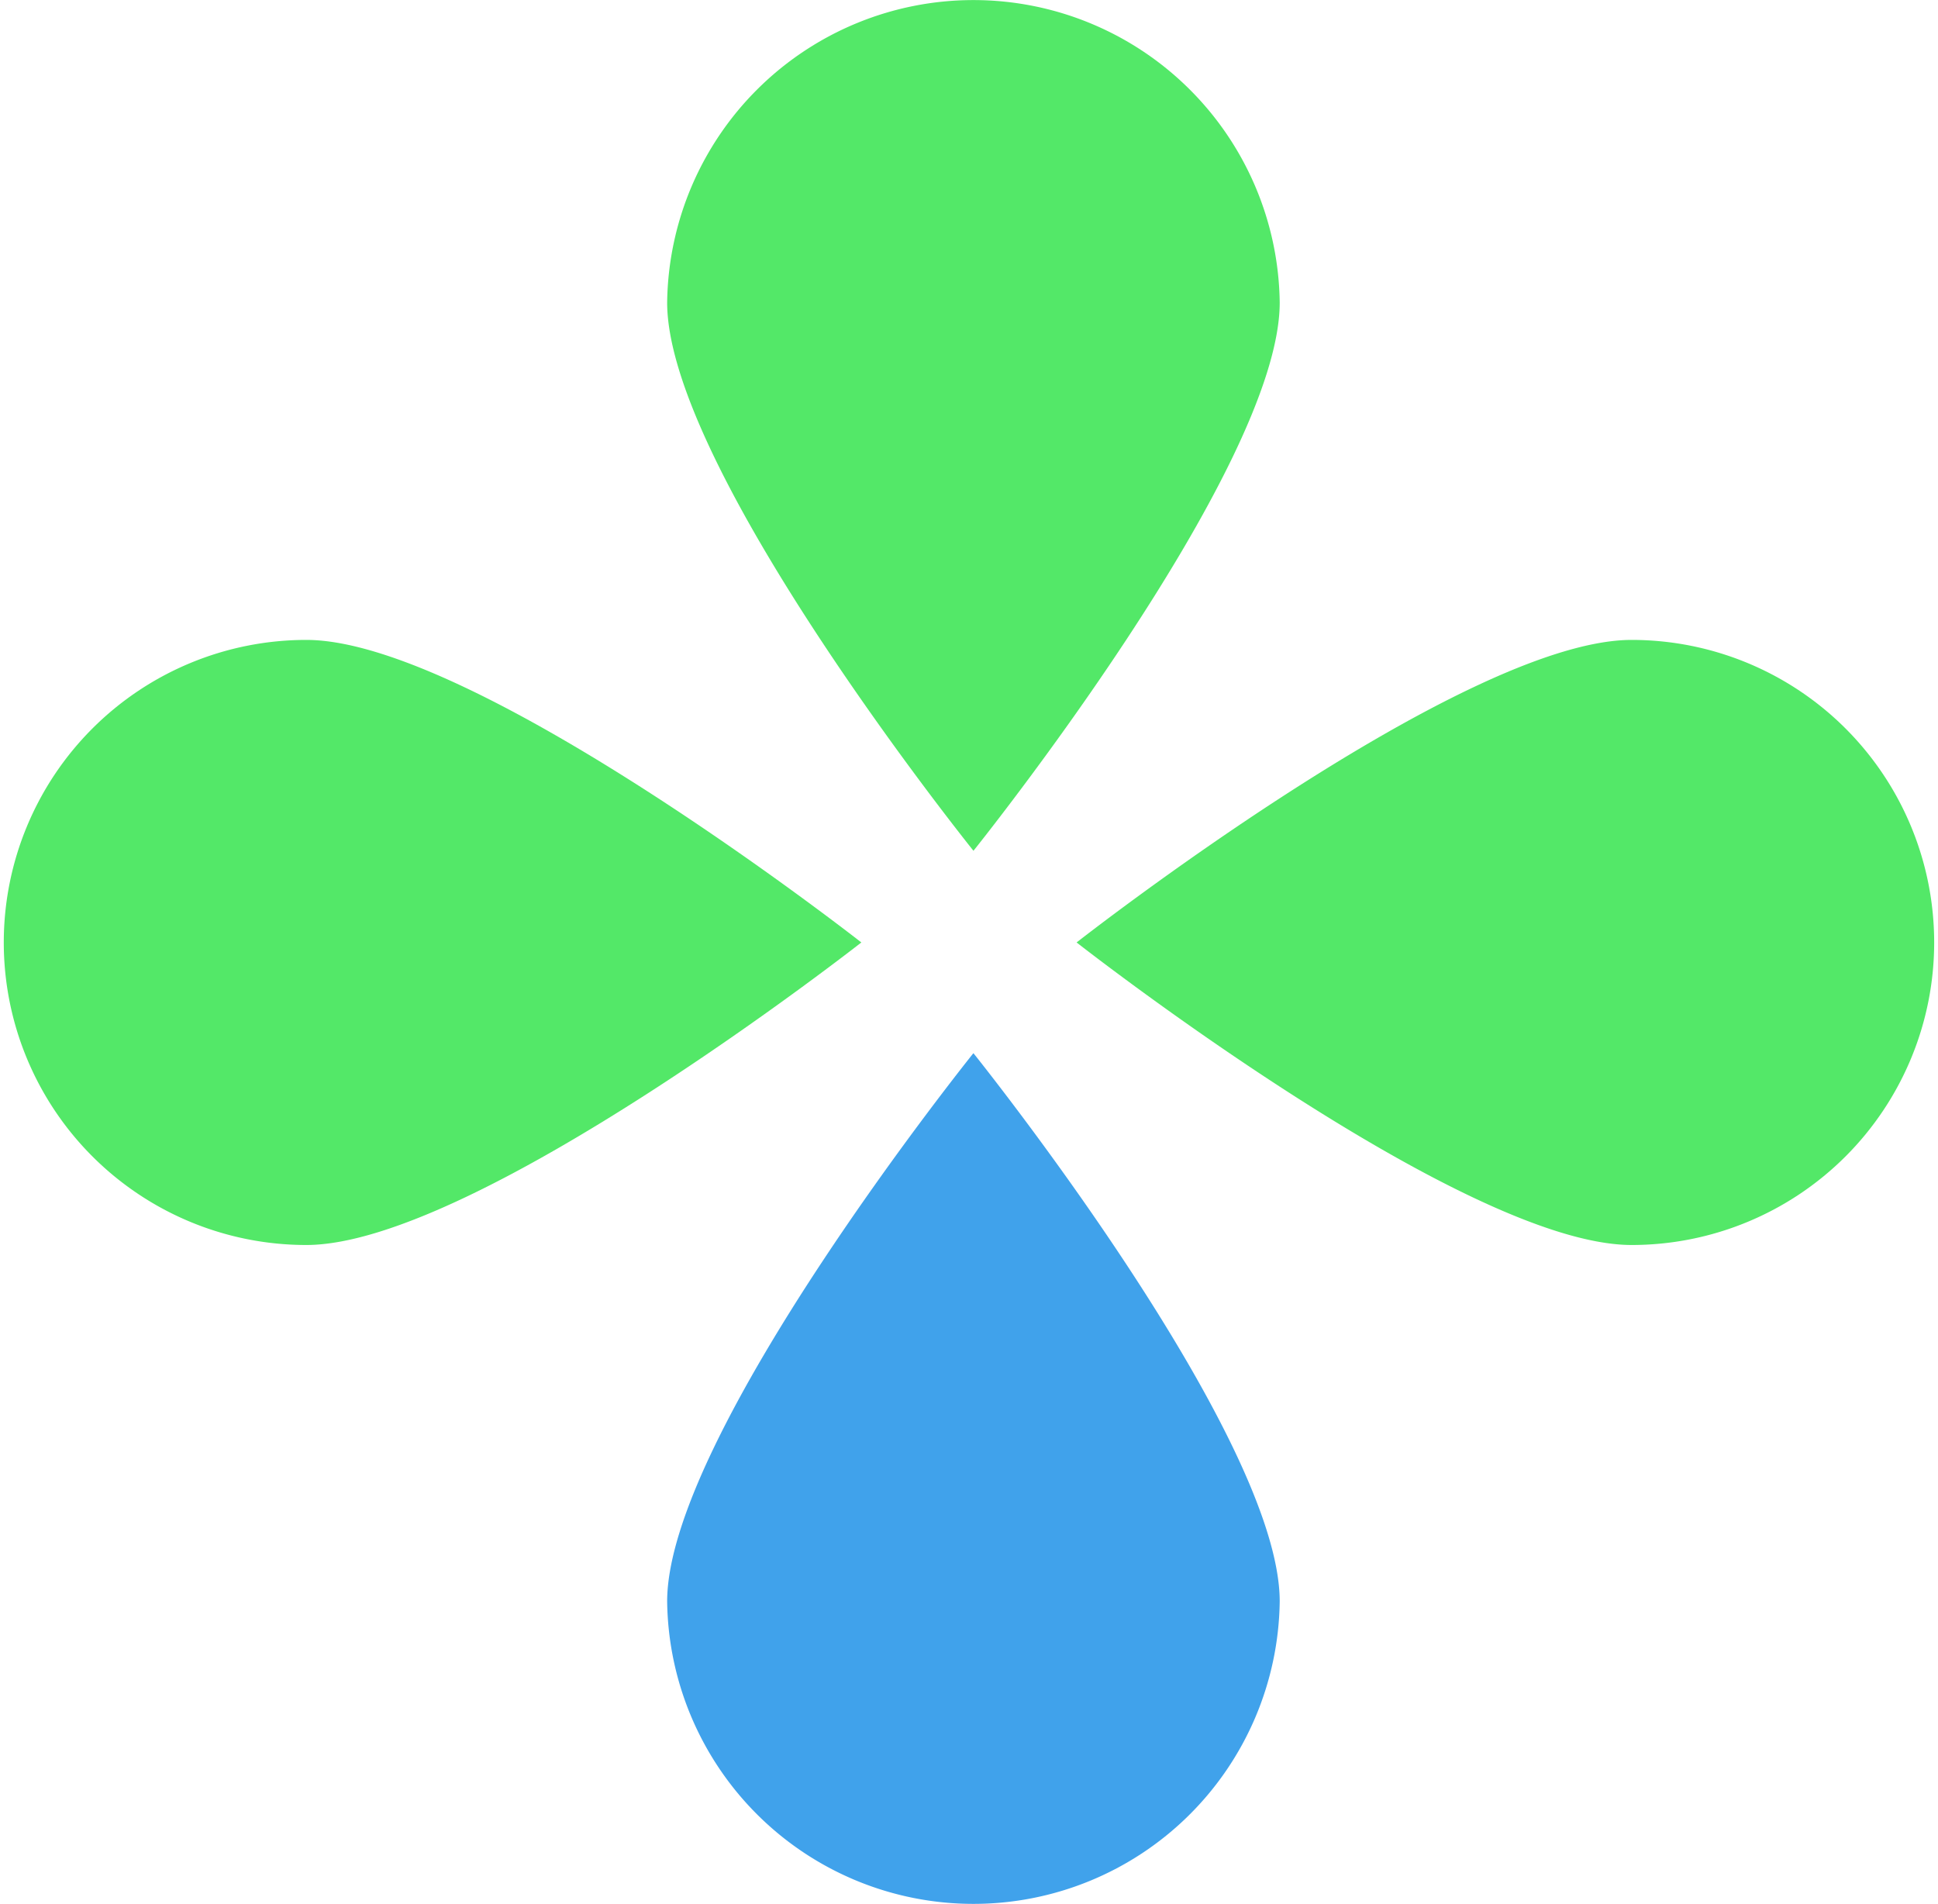
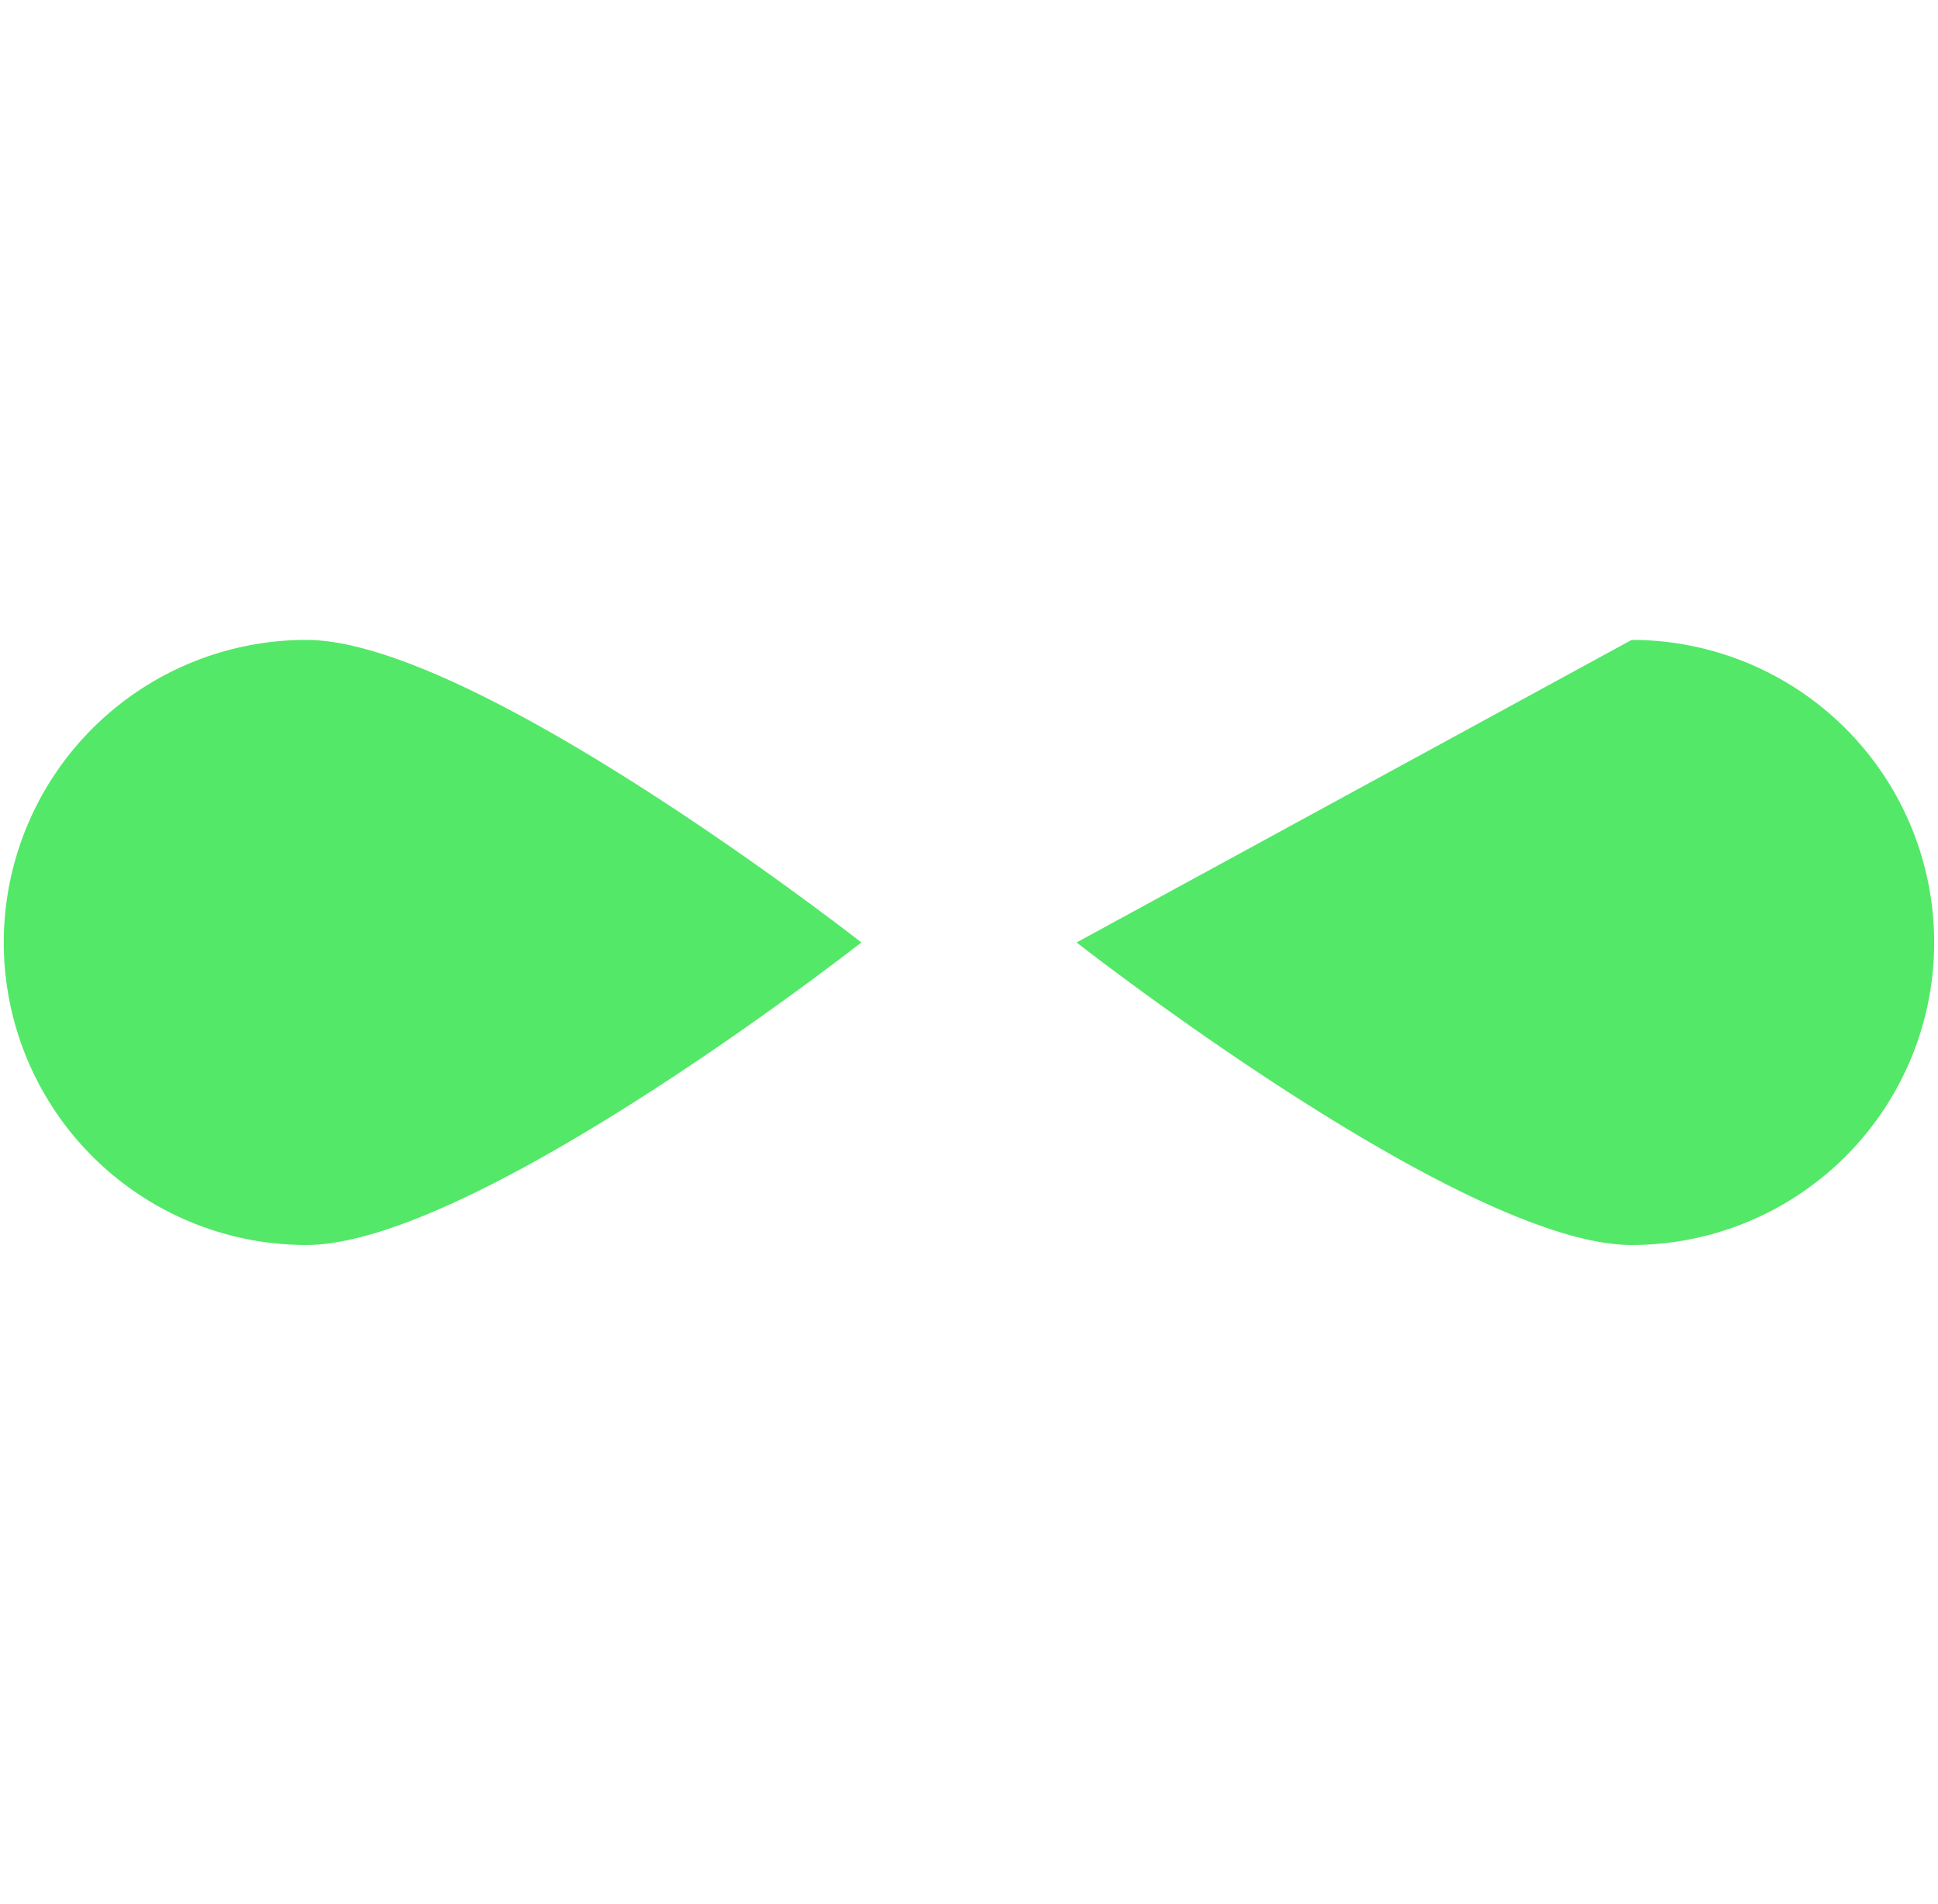
<svg xmlns="http://www.w3.org/2000/svg" id="logo_stamp" data-name="logo stamp" width="40" height="39.296" viewBox="0 0 40 39.296">
  <g id="Group_190" data-name="Group 190" transform="translate(0 0)">
    <path id="Path_52" data-name="Path 52" d="M6.322,45.671a6.244,6.244,0,1,1,0-12.488c3.491,0,11.456,6.244,11.456,6.244S9.813,45.671,6.322,45.671" transform="translate(0 -19.976)" fill="#53e868" />
-     <path id="Path_53" data-name="Path 53" d="M46.815,65.927a6.322,6.322,0,0,1-12.643,0c0-3.448,6.321-11.315,6.321-11.315s6.322,7.867,6.322,11.315" transform="translate(-20.402 -32.876)" fill="#40a2eb" />
-     <path id="Path_54" data-name="Path 54" d="M66.6,33.183a6.244,6.244,0,1,1,0,12.488c-3.491,0-11.456-6.244-11.456-6.244S63.11,33.183,66.6,33.183" transform="translate(-32.923 -19.976)" fill="#53e868" />
-     <path id="Path_55" data-name="Path 55" d="M34.172,6.244a6.322,6.322,0,0,1,12.643,0c0,3.448-6.321,11.315-6.321,11.315S34.172,9.692,34.172,6.244" transform="translate(-20.402 0)" fill="#53e868" />
+     <path id="Path_54" data-name="Path 54" d="M66.6,33.183a6.244,6.244,0,1,1,0,12.488c-3.491,0-11.456-6.244-11.456-6.244" transform="translate(-32.923 -19.976)" fill="#53e868" />
  </g>
</svg>